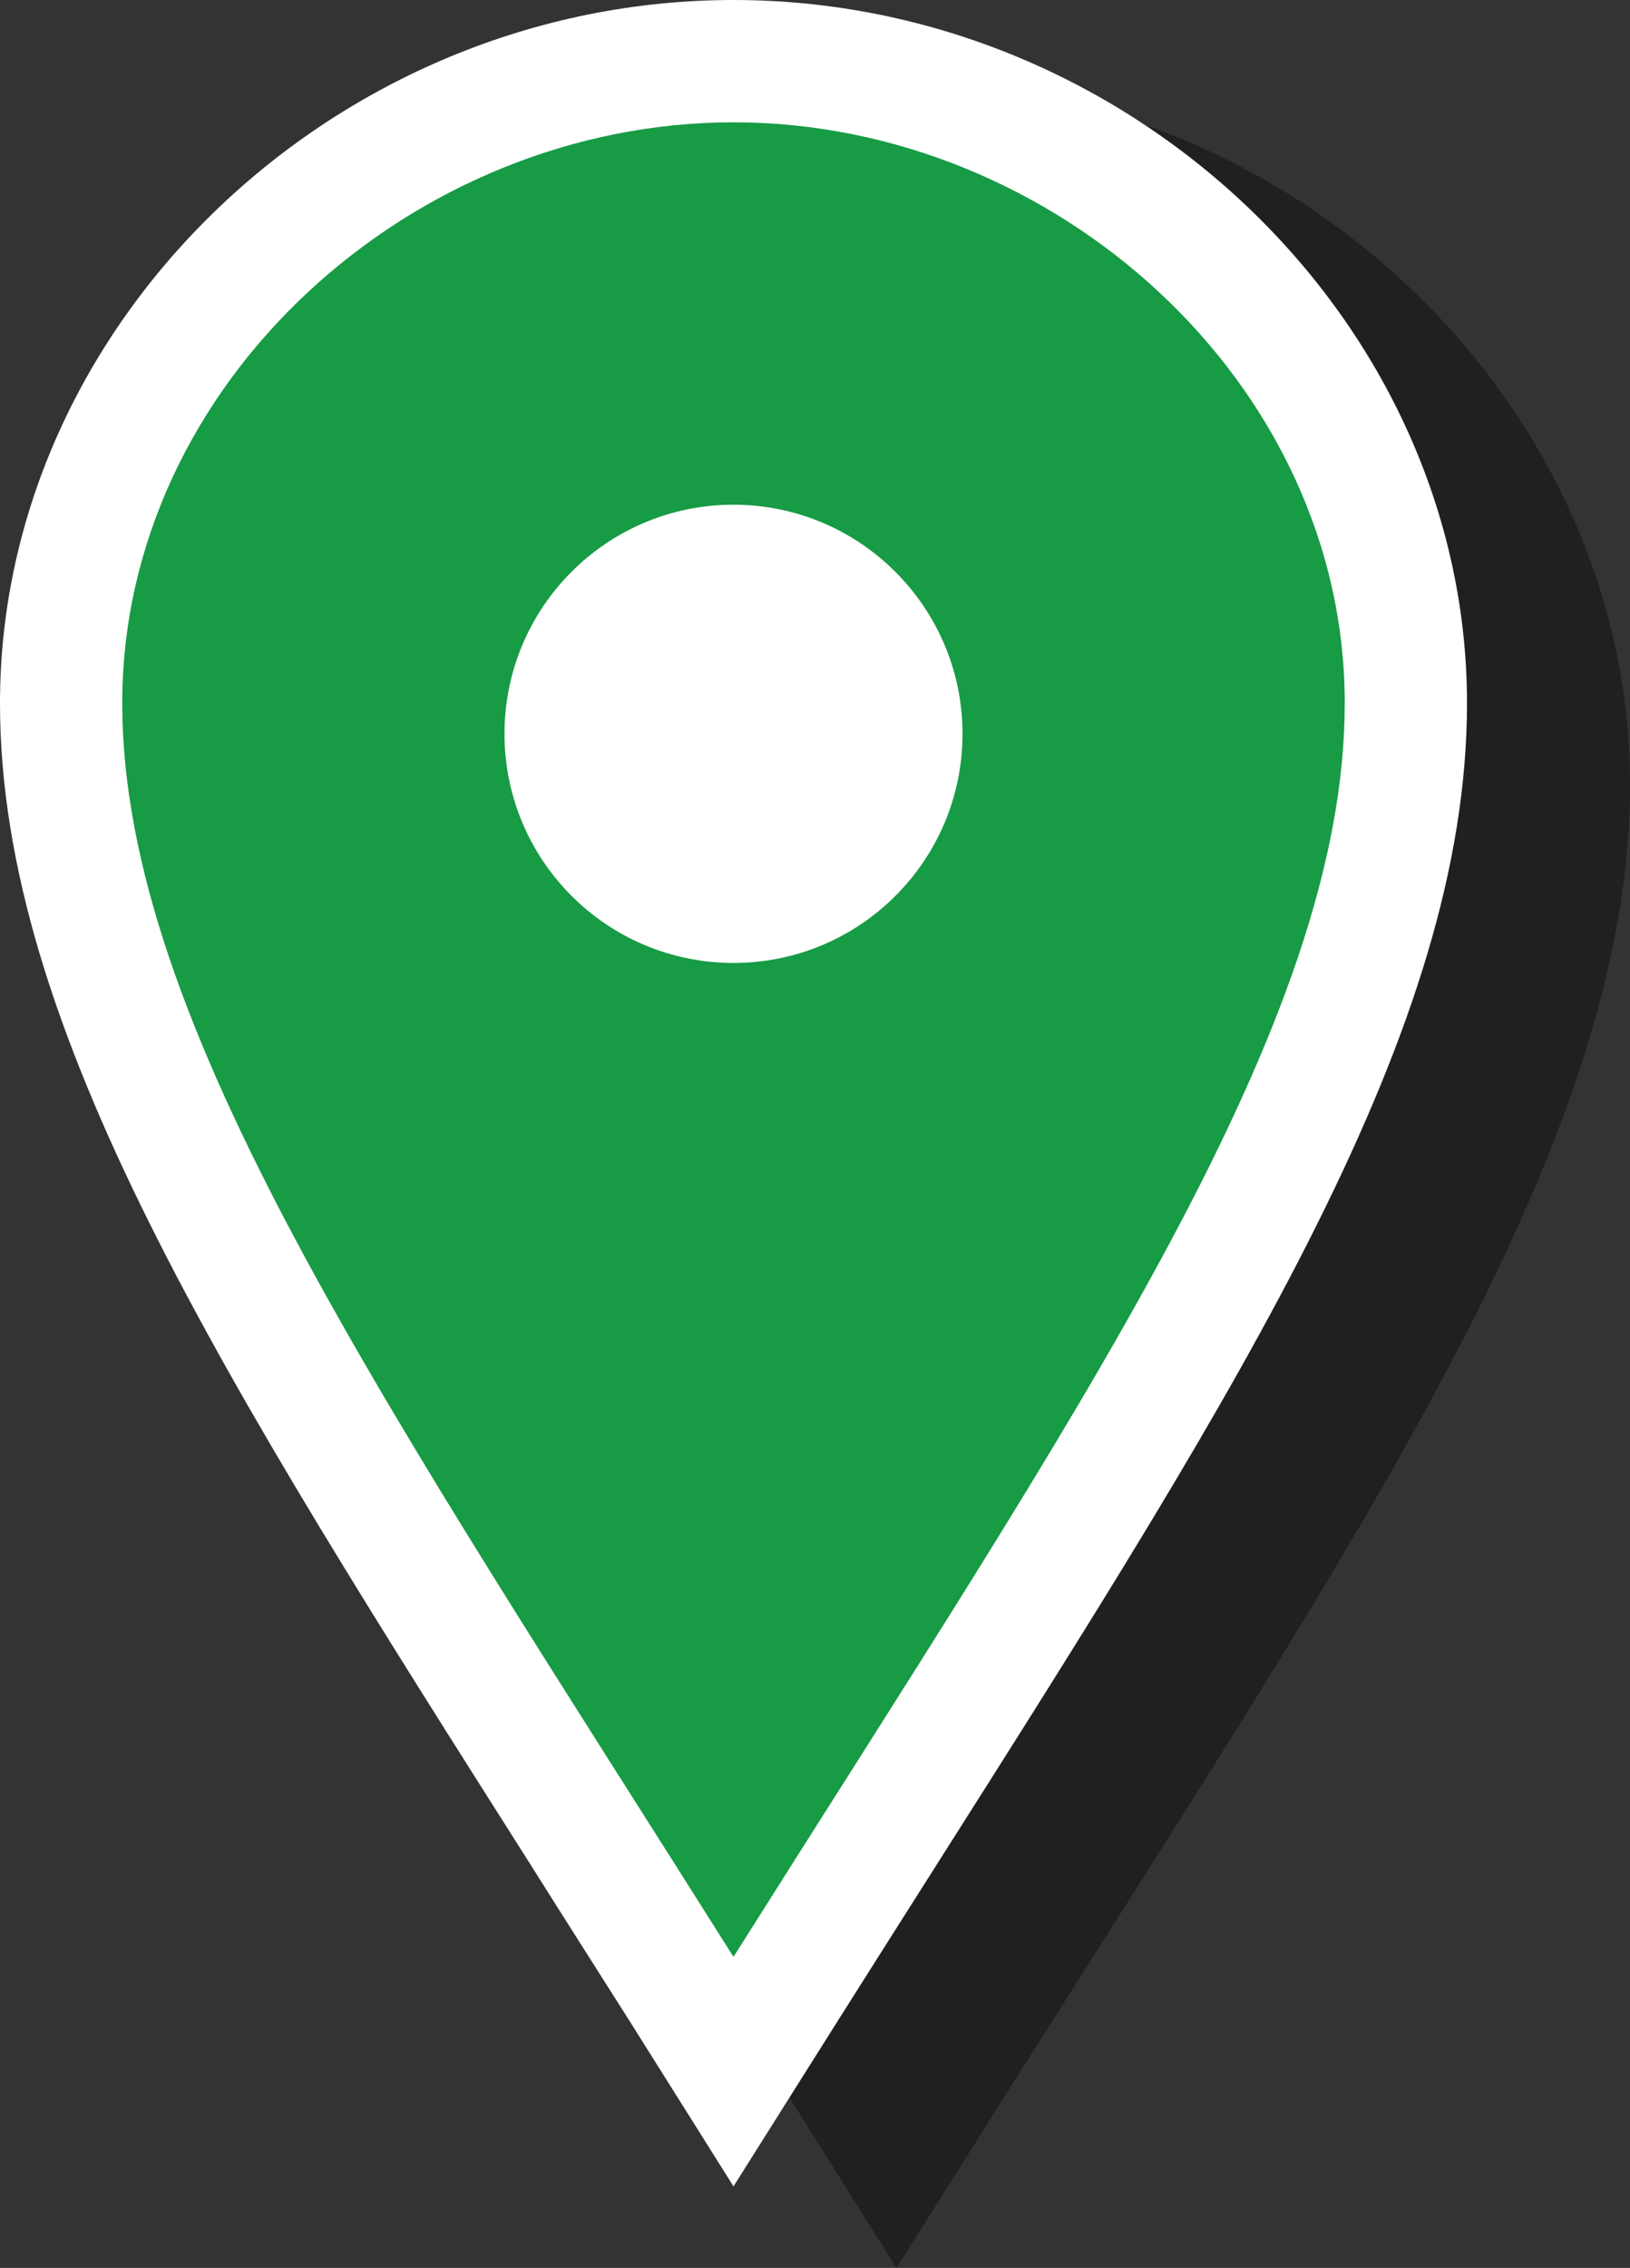
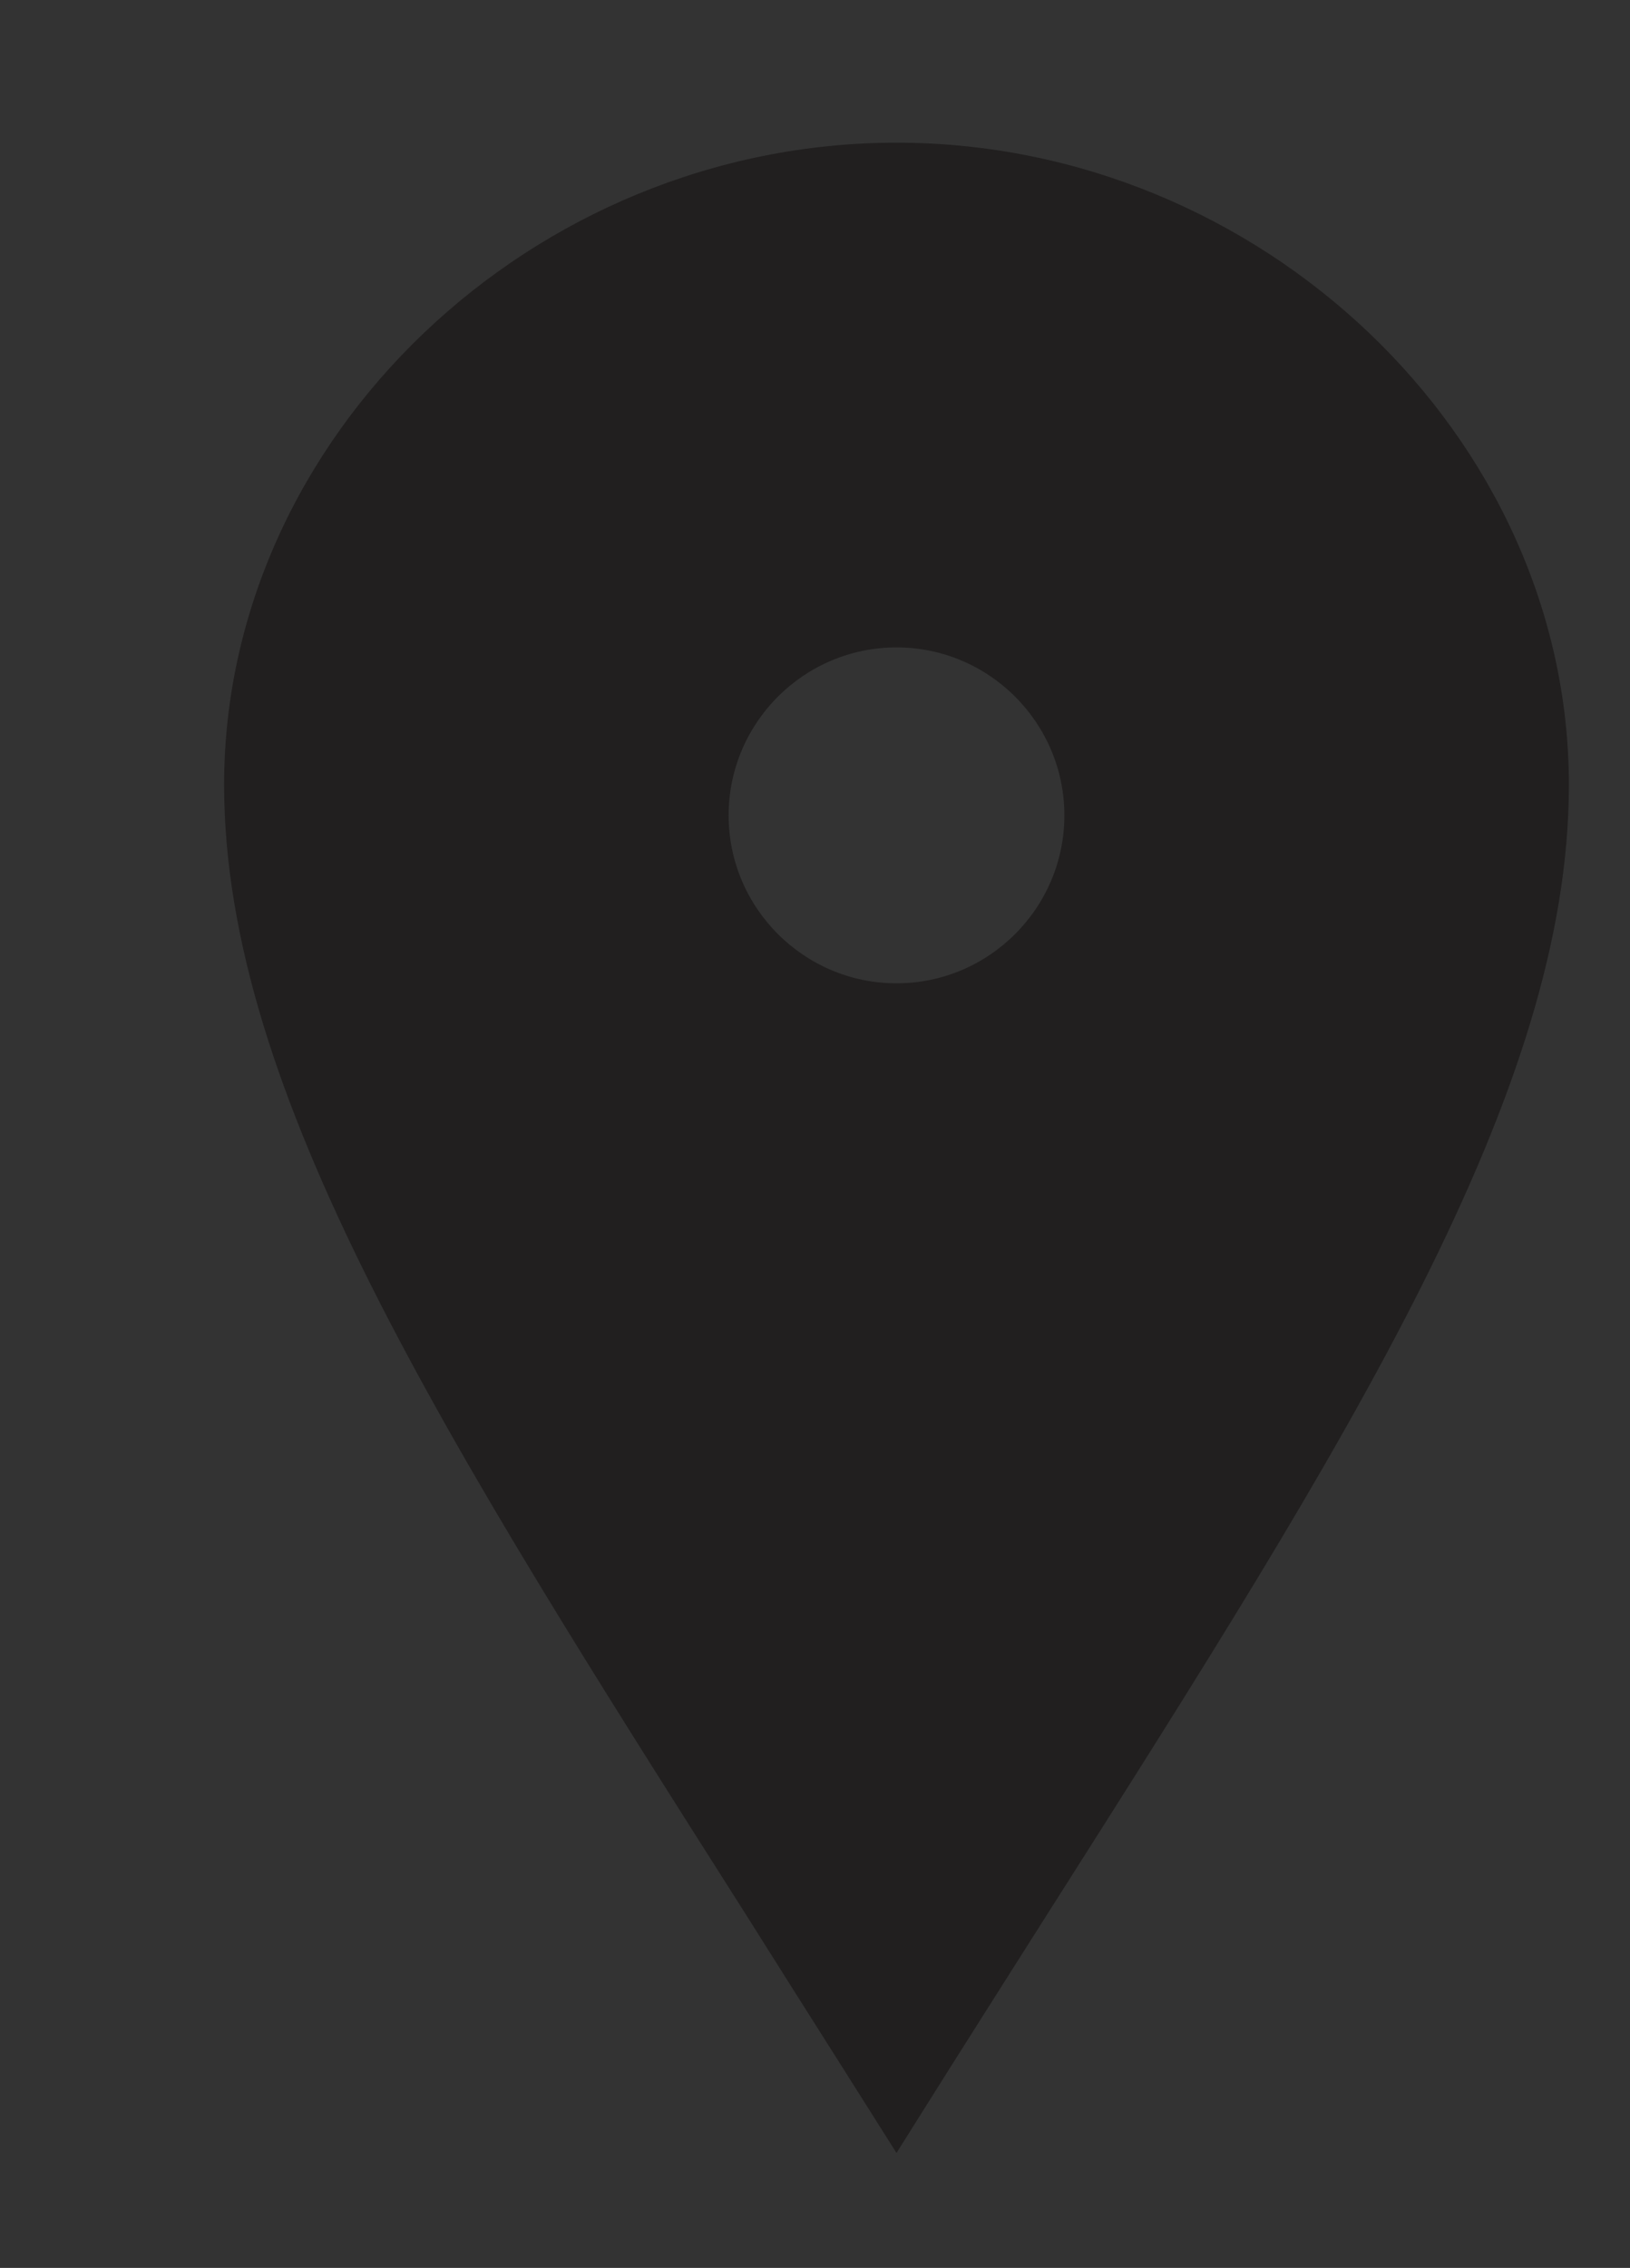
<svg xmlns="http://www.w3.org/2000/svg" version="1.1" id="レイヤー_1" x="0px" y="0px" viewBox="0 0 40 55.63" style="enable-background:new 0 0 40 55.63;" xml:space="preserve">
  <rect x="0" y="0" width="40" height="55.63" fill="#333333" stroke="none" />
  <style type="text/css">
	.st0{opacity:0.4;}
	.st1{fill:#040000;}
	.st2{fill:#179B45;}
	.st3{fill:#FFFFFF;}
</style>
  <g>
    <g class="st0">
      <path class="st1" d="M20.73,50.8c-0.83-1.31-1.64-2.59-2.42-3.83C10.87,35.26,5.5,26.79,5.5,19.25C5.5,10.71,13.06,3.5,22,3.5    s16.5,7.21,16.5,15.75c0,7.54-5.37,16.01-12.81,27.72c-0.79,1.24-1.59,2.51-2.42,3.82L22,52.81L20.73,50.8z M22,15.88    c-2.27,0-4.12,1.85-4.12,4.12s1.85,4.12,4.12,4.12c2.27,0,4.12-1.85,4.12-4.12S24.27,15.88,22,15.88z" />
-       <path class="st1" d="M22,5c7.87,0,15,6.38,15,14.25c0,7.87-6.5,17.27-15,30.75C13.5,36.52,7,27.12,7,19.25C7,11.38,14.13,5,22,5     M22,25.62c3.11,0,5.62-2.52,5.62-5.62s-2.52-5.62-5.62-5.62c-3.11,0-5.62,2.52-5.62,5.62S18.89,25.62,22,25.62 M22,2    C12.24,2,4,9.9,4,19.25c0,7.98,5.47,16.59,13.04,28.52c0.78,1.24,1.59,2.51,2.42,3.82L22,55.63l2.54-4.03    c0.83-1.31,1.63-2.58,2.42-3.82C34.53,35.85,40,27.23,40,19.25C40,9.9,31.76,2,22,2L22,2z M22,22.62c-1.45,0-2.62-1.18-2.62-2.62    s1.18-2.62,2.62-2.62s2.62,1.18,2.62,2.62S23.45,22.62,22,22.62L22,22.62z" />
    </g>
    <g>
-       <path class="st2" d="M16.73,48.8c-0.83-1.31-1.64-2.59-2.42-3.83C6.87,33.26,1.5,24.79,1.5,17.25C1.5,8.71,9.06,1.5,18,1.5    s16.5,7.21,16.5,15.75c0,7.54-5.37,16.01-12.81,27.72c-0.79,1.24-1.59,2.51-2.42,3.82L18,50.81L16.73,48.8z M18,13.88    c-2.27,0-4.12,1.85-4.12,4.12s1.85,4.12,4.12,4.12c2.27,0,4.12-1.85,4.12-4.12S20.27,13.88,18,13.88z" />
-       <path class="st3" d="M18,3c7.87,0,15,6.38,15,14.25c0,7.87-6.5,17.27-15,30.75C9.5,34.52,3,25.12,3,17.25C3,9.38,10.13,3,18,3     M18,23.62c3.11,0,5.62-2.52,5.62-5.62s-2.52-5.62-5.62-5.62c-3.11,0-5.62,2.52-5.62,5.62S14.89,23.62,18,23.62 M18,0    C8.24,0,0,7.9,0,17.25c0,7.98,5.47,16.59,13.04,28.52c0.78,1.24,1.59,2.51,2.42,3.82L18,53.63l2.54-4.03    c0.83-1.31,1.63-2.58,2.42-3.82C30.53,33.85,36,25.23,36,17.25C36,7.9,27.76,0,18,0L18,0z M18,20.62c-1.45,0-2.62-1.18-2.62-2.62    s1.18-2.62,2.62-2.62s2.62,1.18,2.62,2.62S19.45,20.62,18,20.62L18,20.62z" />
-     </g>
+       </g>
  </g>
  <g>
-     <circle class="st3" cx="19" cy="17.5" r="4" />
-   </g>
+     </g>
</svg>